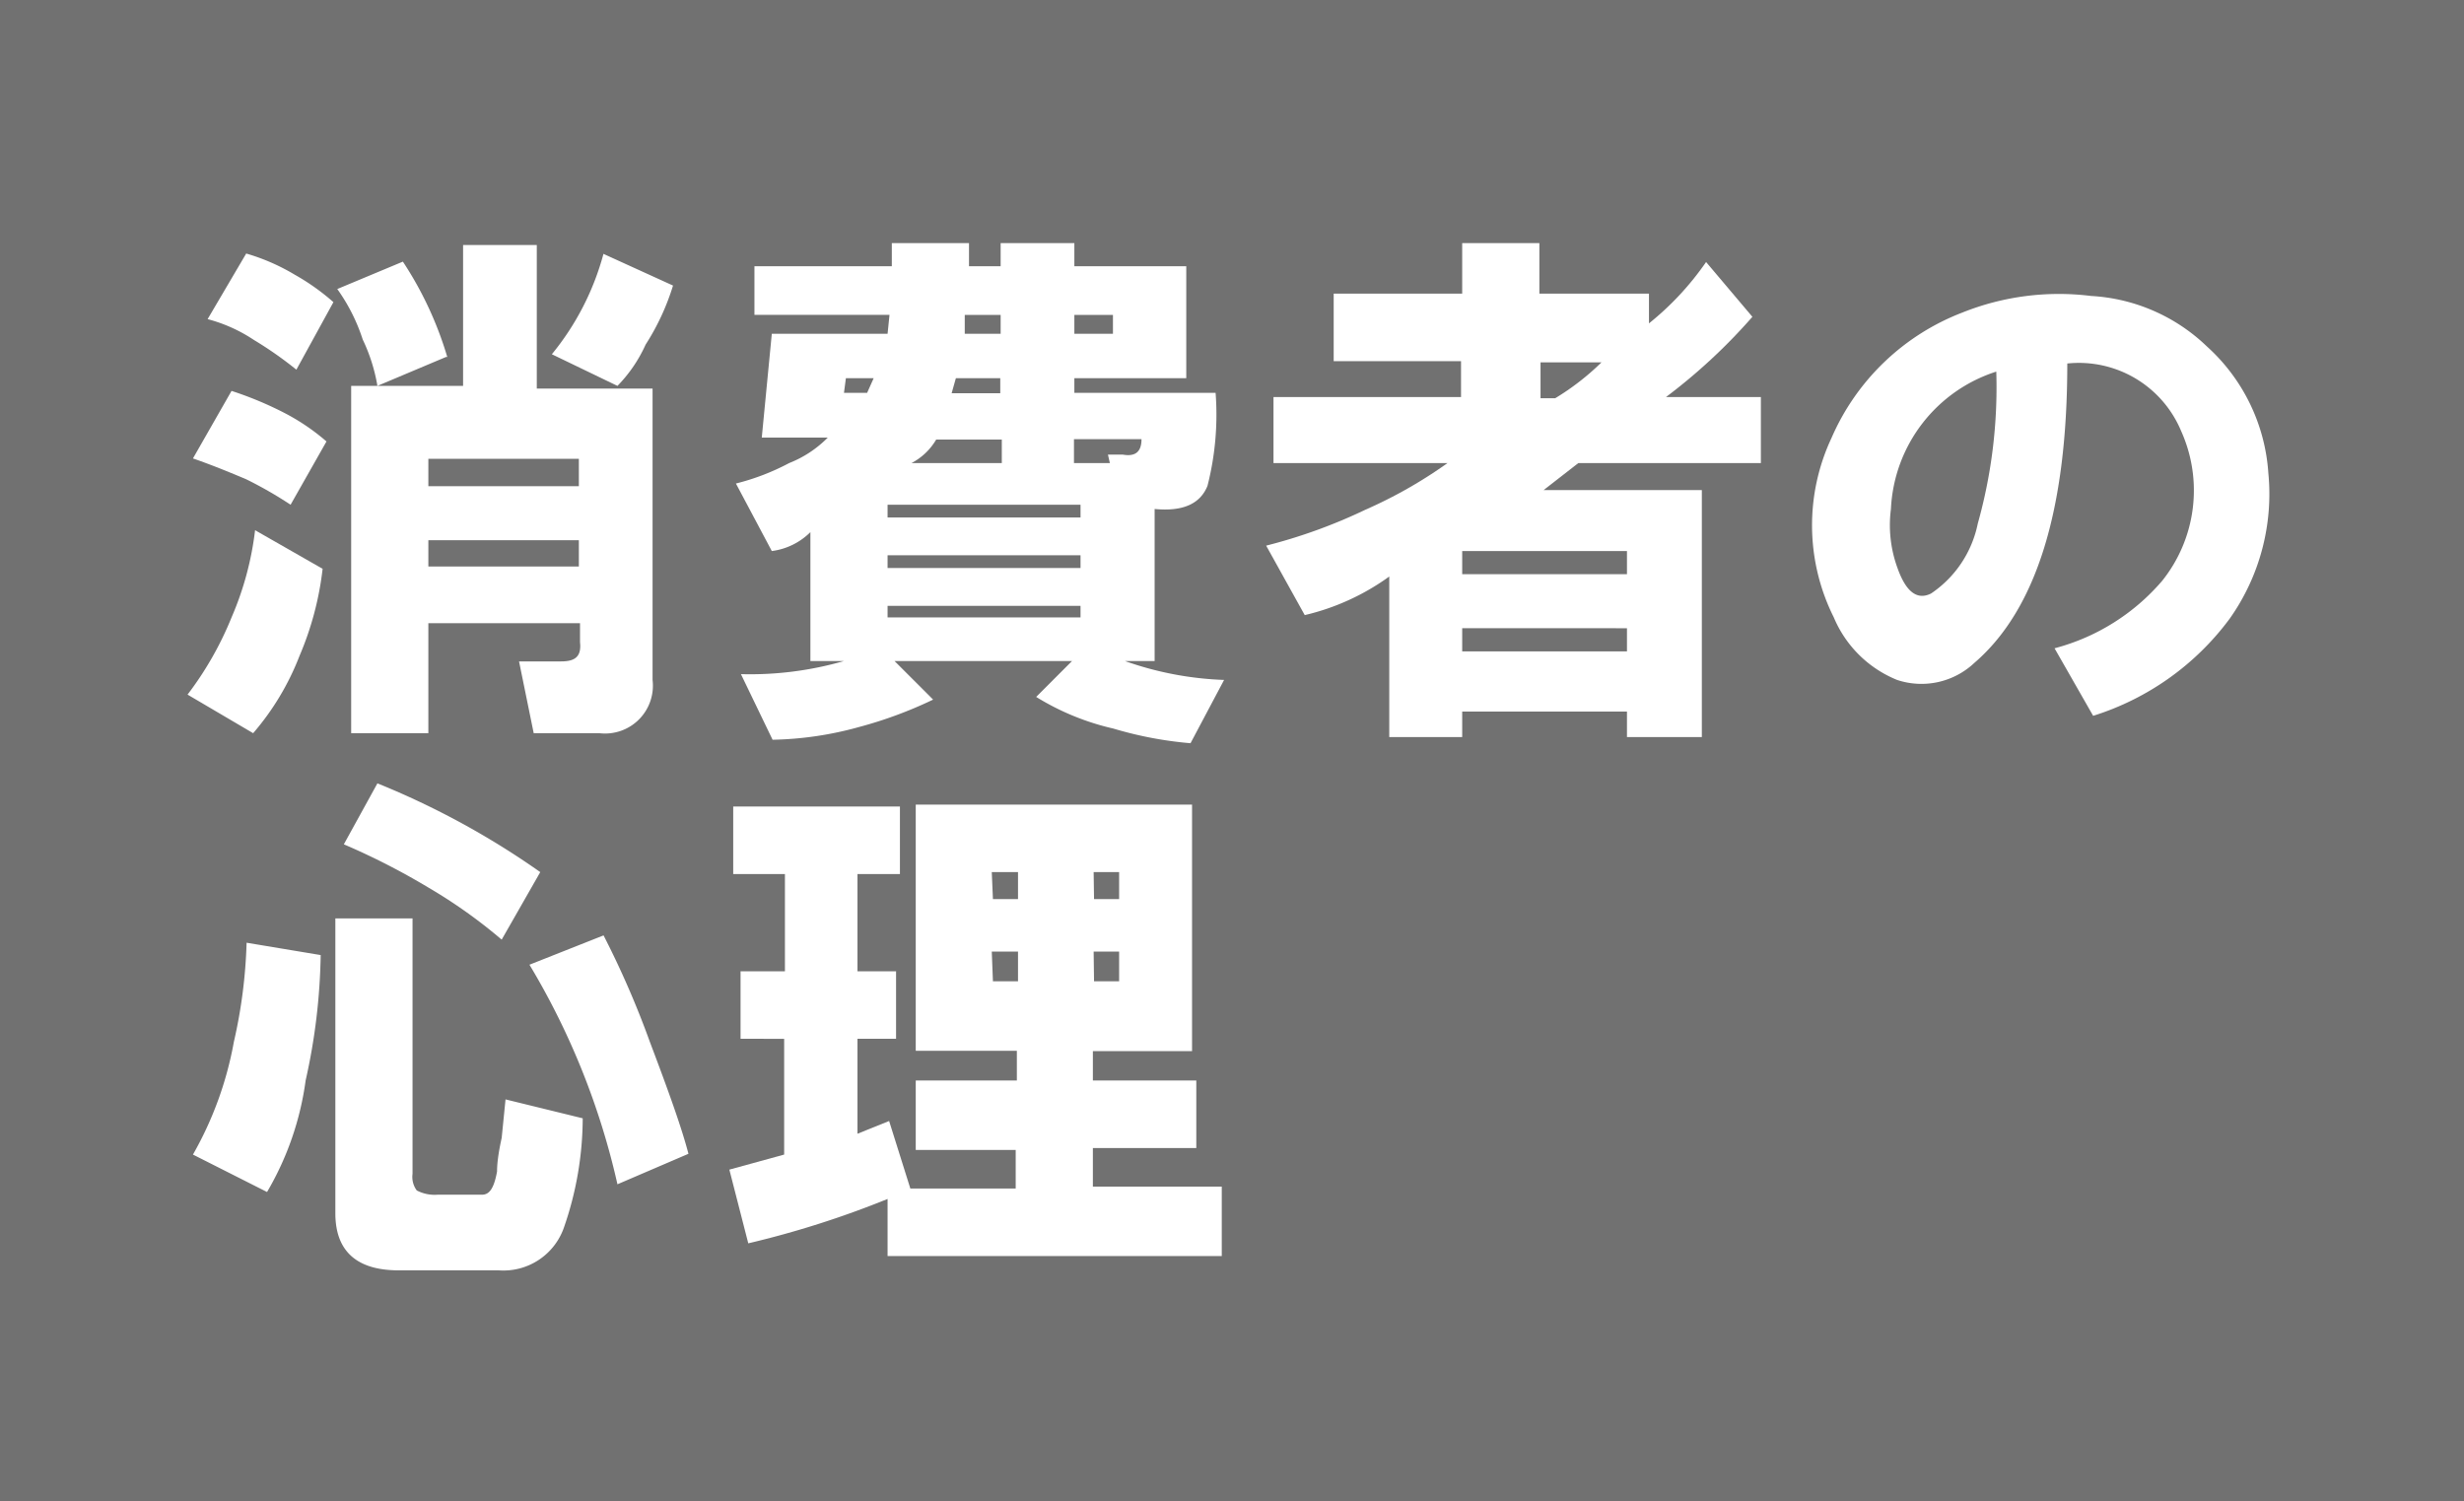
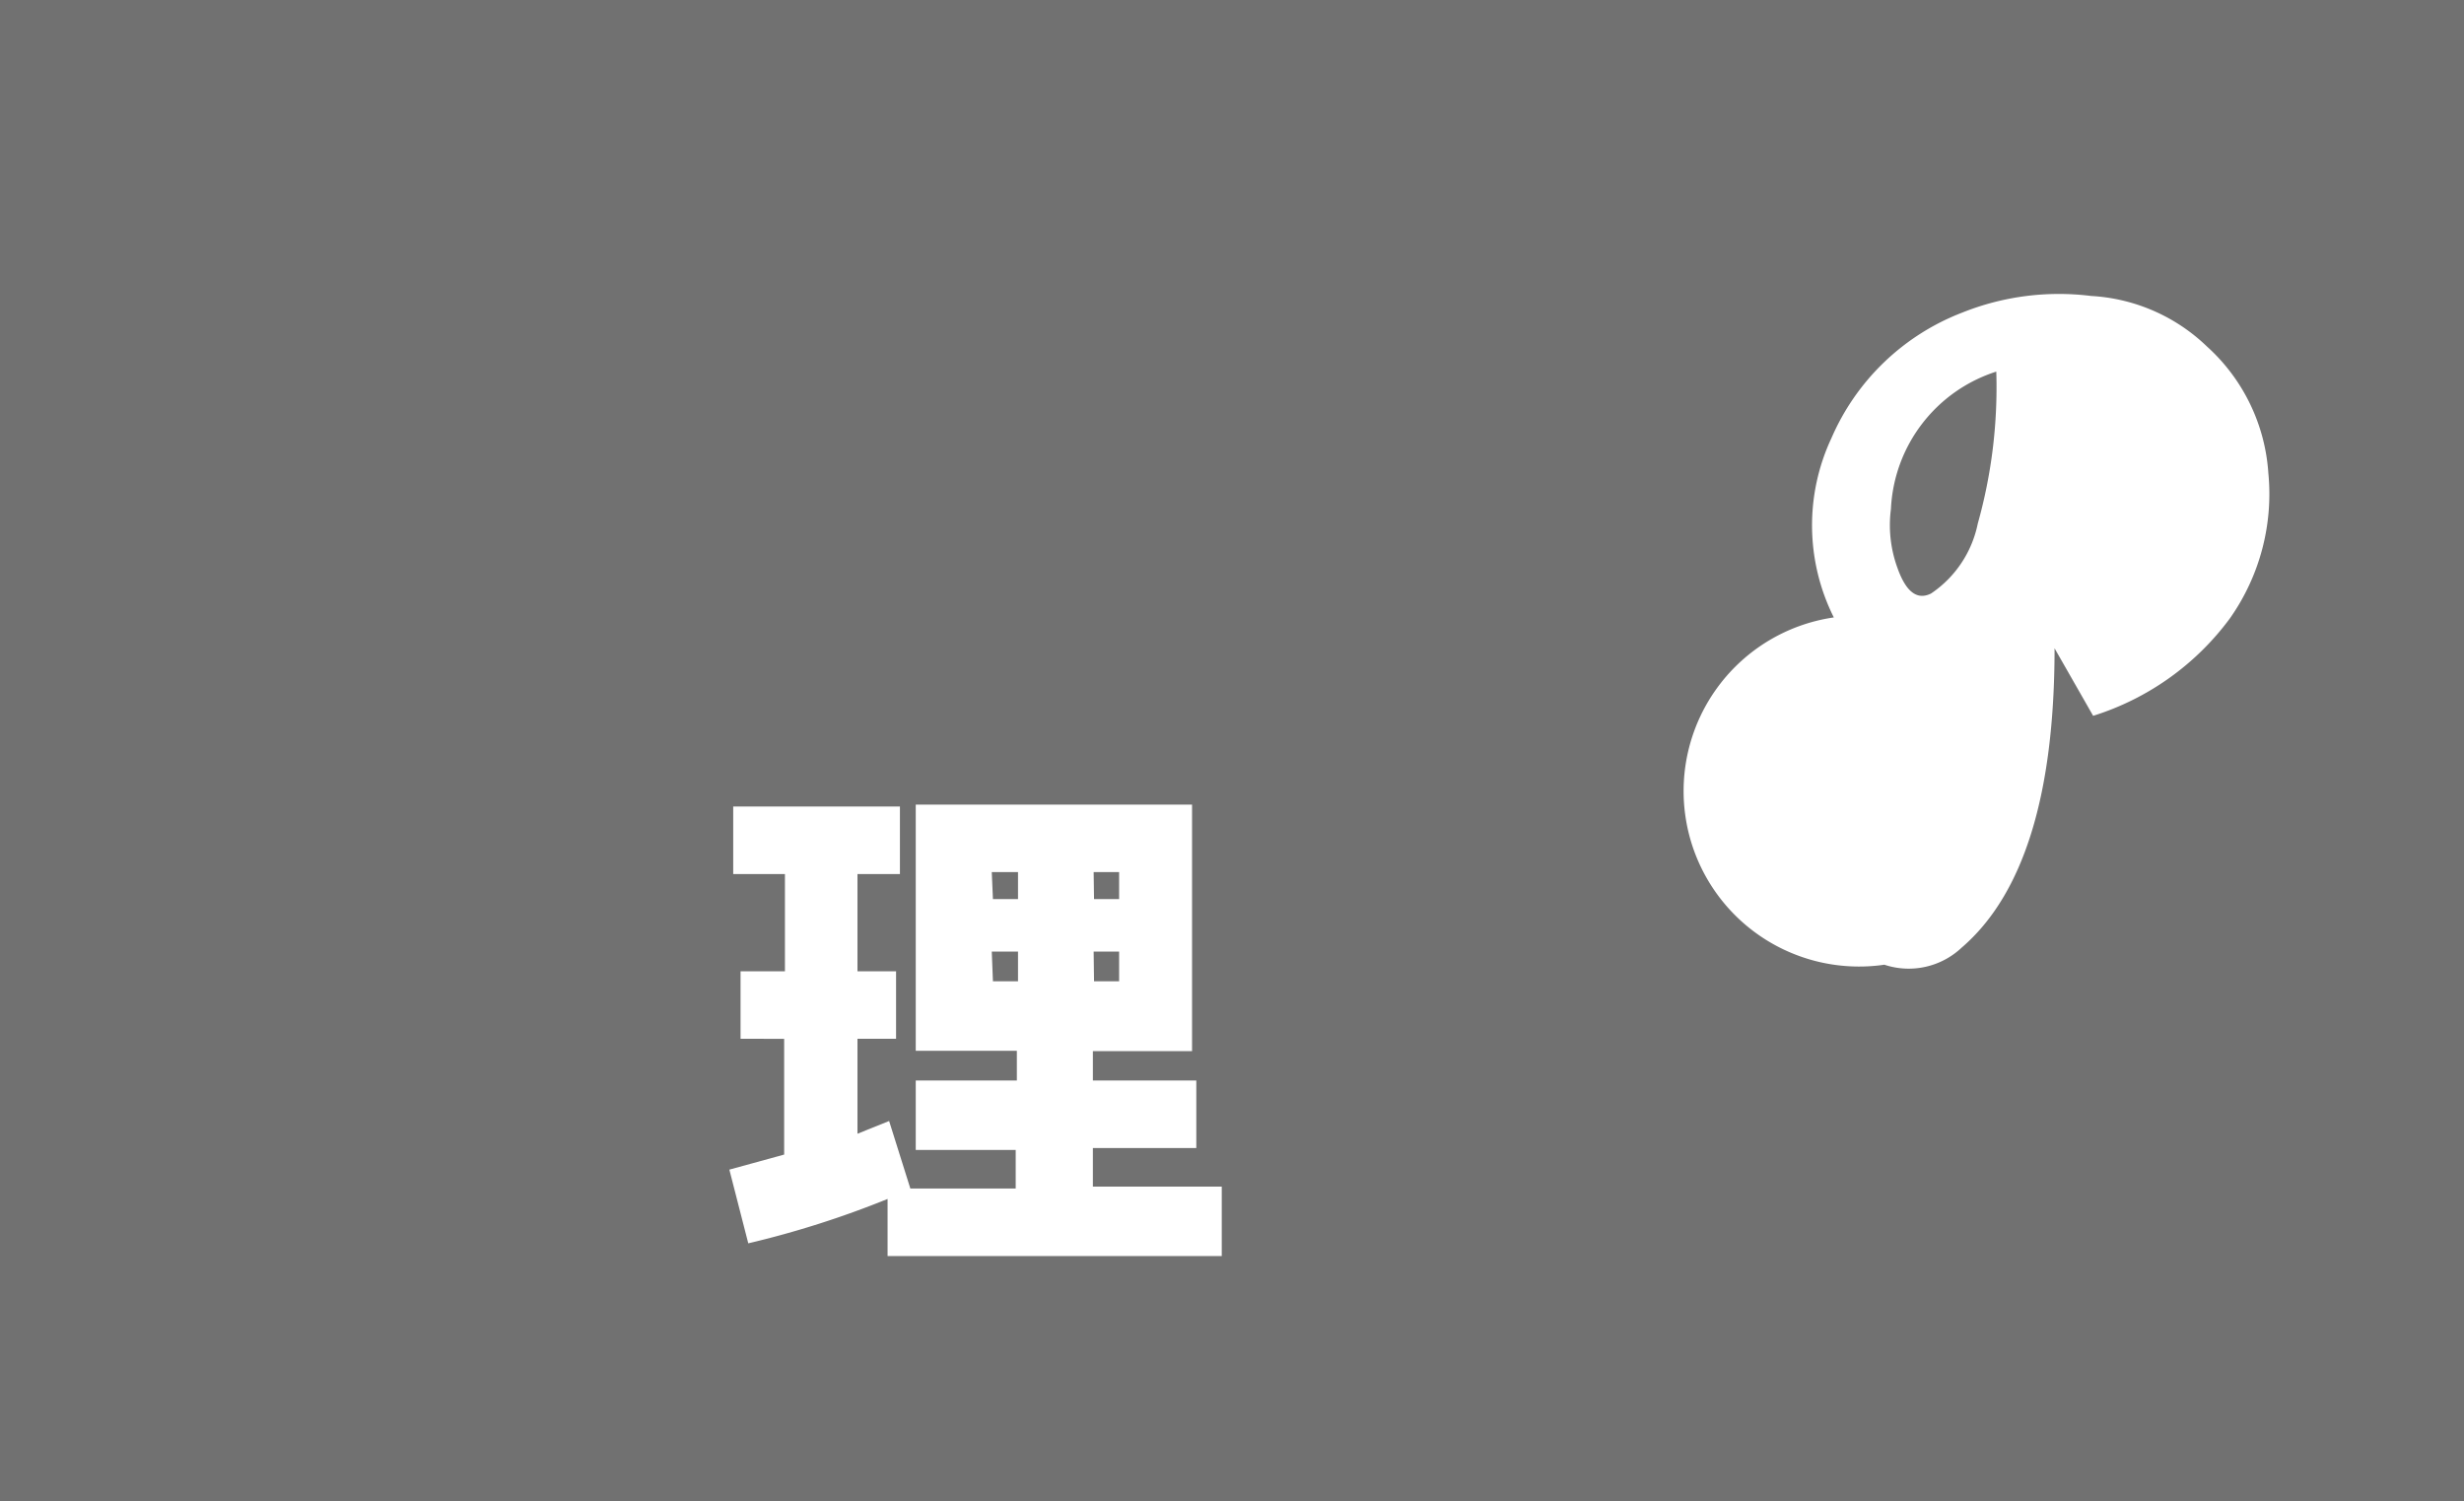
<svg xmlns="http://www.w3.org/2000/svg" width="63.85" height="38.91" viewBox="0 0 63.85 38.91">
  <rect width="63.85" height="38.91" fill="#717171" />
  <g>
-     <path d="M6.61,13.74l1.75,1A8.07,8.07,0,0,1,7.76,17,6.83,6.83,0,0,1,6.56,19L4.86,18A8.66,8.66,0,0,0,6,16,8.07,8.07,0,0,0,6.61,13.74ZM5,11.88,6,10.13a9.18,9.18,0,0,1,1.31.54,5.58,5.58,0,0,1,1.15.77l-.93,1.64a10.43,10.43,0,0,0-1.15-.66C5.79,12.17,5.35,12,5,11.88Zm2.68-2.3a9.77,9.77,0,0,0-1.1-.77,4,4,0,0,0-1.2-.54l1-1.7a5.33,5.33,0,0,1,1.26.55,5.83,5.83,0,0,1,1,.71Zm3.88-.33L9.78,10a4.51,4.51,0,0,0-.38-1.2,4.77,4.77,0,0,0-.66-1.31l1.7-.71A9.24,9.24,0,0,1,11.59,9.25ZM13.83,19l-.38-1.86h1.09c.37,0,.53-.13.49-.5v-.49H11.1V19h-2v-9H12V6.35h1.91v3.72h3v7.55A1.24,1.24,0,0,1,15.53,19Zm-2.73-6.4H15v-.71H11.1Zm0,2.08H15V14H11.1Zm4.54-8.1,1.8.82a6.17,6.17,0,0,1-.71,1.53A3.7,3.7,0,0,1,16,10l-1.7-.82A6.94,6.94,0,0,0,15.64,6.57Z" fill="#fff" />
-     <path d="M21.87,17.13H21V13.79a1.73,1.73,0,0,1-1,.49l-.93-1.75A6.07,6.07,0,0,0,20.45,12a2.9,2.9,0,0,0,1-.66H19.74L20,8.65h3l.05-.49h-3.5V6.9h3.56V6.3h2v.6h.82V6.3h1.91v.6h2.9V9.8h-2.9v.38h3.66a7.46,7.46,0,0,1-.21,2.41c-.19.47-.64.67-1.37.6v3.94h-.77a8.57,8.57,0,0,0,2.57.49l-.87,1.64a9.86,9.86,0,0,1-2-.38,6.58,6.58,0,0,1-2-.82l.93-.93H23.18l1,1a10.89,10.89,0,0,1-1.92.71,8.92,8.92,0,0,1-2.24.33l-.82-1.7A8.78,8.78,0,0,0,21.87,17.13Zm0-6.95h.6l.17-.38h-.72ZM23,13.41h5v-.33H23Zm0,1.31h5v-.33H23ZM23,16h5V15.7H23Zm.66-4h2.3v-.61h-1.7A1.6,1.6,0,0,1,23.62,12Zm1-1.81h1.26V9.8H24.77ZM25,8.65h.93V8.16H25Zm2.84,0h1V8.16h-1Zm1.75,2.73H27.83V12h.93l-.05-.22h.38C29.42,11.84,29.58,11.71,29.58,11.38Z" fill="#fff" />
-     <path d="M34.56,9.36V7.61h3.33V6.3h2V7.61h2.84v.77a7.5,7.5,0,0,0,1.48-1.59l1.2,1.42a14.75,14.75,0,0,1-2.24,2.08h2.46V12H40.9L40,12.7h4.1v6.4H42.16v-.66H37.89v.66H36V14.94a6.12,6.12,0,0,1-2.19,1l-1-1.8a13.81,13.81,0,0,0,2.57-.93A11.93,11.93,0,0,0,37.51,12H33V10.29h4.86V9.36Zm3.33,5.52h4.27v-.6H37.89Zm0,2h4.27v-.6H37.89Zm2.41-6.56a6.56,6.56,0,0,0,1.2-.93H39.92v.93Z" fill="#fff" />
-     <path d="M54.24,18.55l-1-1.75a5.52,5.52,0,0,0,2.79-1.75,3.75,3.75,0,0,0,.49-3.88,2.87,2.87,0,0,0-2.95-1.75q0,5.69-2.41,7.76a2,2,0,0,1-2,.44A3,3,0,0,1,47.52,16a5.33,5.33,0,0,1-.06-4.65A6.06,6.06,0,0,1,50.85,8.1a6.73,6.73,0,0,1,3.34-.43,4.7,4.7,0,0,1,3,1.31,4.85,4.85,0,0,1,1.59,3.28,5.59,5.59,0,0,1-1,3.77A7,7,0,0,1,54.24,18.55ZM51.73,9.63A3.93,3.93,0,0,0,49,13.19a3.23,3.23,0,0,0,.17,1.53q.33.93.87.66a2.87,2.87,0,0,0,1.21-1.81A13.07,13.07,0,0,0,51.73,9.63Z" fill="#fff" />
-     <path d="M5,29.92A9.18,9.18,0,0,0,6.06,27a13.08,13.08,0,0,0,.33-2.57l1.92.32A15.88,15.88,0,0,1,7.92,28a7.74,7.74,0,0,1-1,2.89Zm8-.43.1-1,2,.49a8.67,8.67,0,0,1-.49,2.84,1.66,1.66,0,0,1-1.69,1.1H10.33c-1.09,0-1.64-.5-1.64-1.48V23.8h2v6.62a.59.59,0,0,0,.11.43,1,1,0,0,0,.54.11h1.15c.19,0,.31-.16.39-.6C12.88,30.14,12.92,29.85,13,29.49ZM8.91,21.88l.87-1.58A21,21,0,0,1,14,22.6l-1,1.75A13.22,13.22,0,0,0,11.1,23,18,18,0,0,0,8.91,21.88ZM13.72,25l1.92-.76A23.57,23.57,0,0,1,16.84,27c.47,1.24.82,2.21,1,2.9L16,30.69A19.25,19.25,0,0,0,13.72,25Z" fill="#fff" />
+     <path d="M54.24,18.55l-1-1.75q0,5.69-2.41,7.76a2,2,0,0,1-2,.44A3,3,0,0,1,47.52,16a5.33,5.33,0,0,1-.06-4.65A6.06,6.06,0,0,1,50.85,8.1a6.73,6.73,0,0,1,3.34-.43,4.7,4.7,0,0,1,3,1.31,4.85,4.85,0,0,1,1.59,3.28,5.59,5.59,0,0,1-1,3.77A7,7,0,0,1,54.24,18.55ZM51.73,9.63A3.93,3.93,0,0,0,49,13.19a3.23,3.23,0,0,0,.17,1.53q.33.93.87.66a2.87,2.87,0,0,0,1.21-1.81A13.07,13.07,0,0,0,51.73,9.63Z" fill="#fff" />
    <path d="M23.73,28h2.62v-.77H23.73V20.85h7.16v6.39H28.32V28H31v1.75H28.32v1h3.34v1.8H23V31.07a24.62,24.62,0,0,1-3.61,1.15l-.49-1.91,1.42-.39v-3H19.19V25.17h1.15V22.65H19V20.9h4.32v1.75h-1.1v2.52h1v1.75h-1v2.46l.82-.33.55,1.75h2.73v-1H23.73Zm2-4.7h.65V22.6H25.7Zm0,2.13h.65v-.77H25.7Zm2.62-2.13H29V22.6h-.66Zm0,2.13H29v-.77h-.66Z" fill="#fff" />
  </g>
</svg>